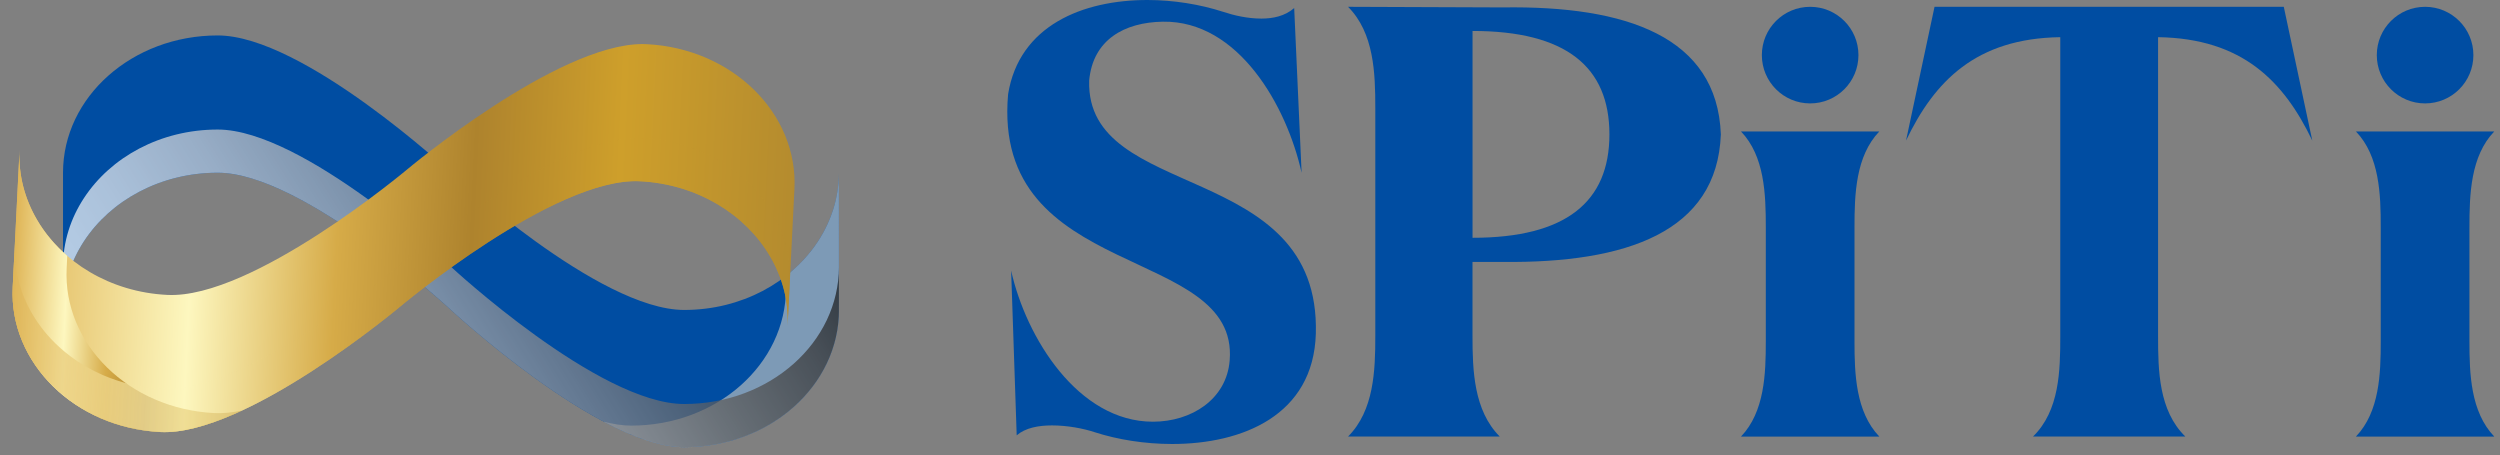
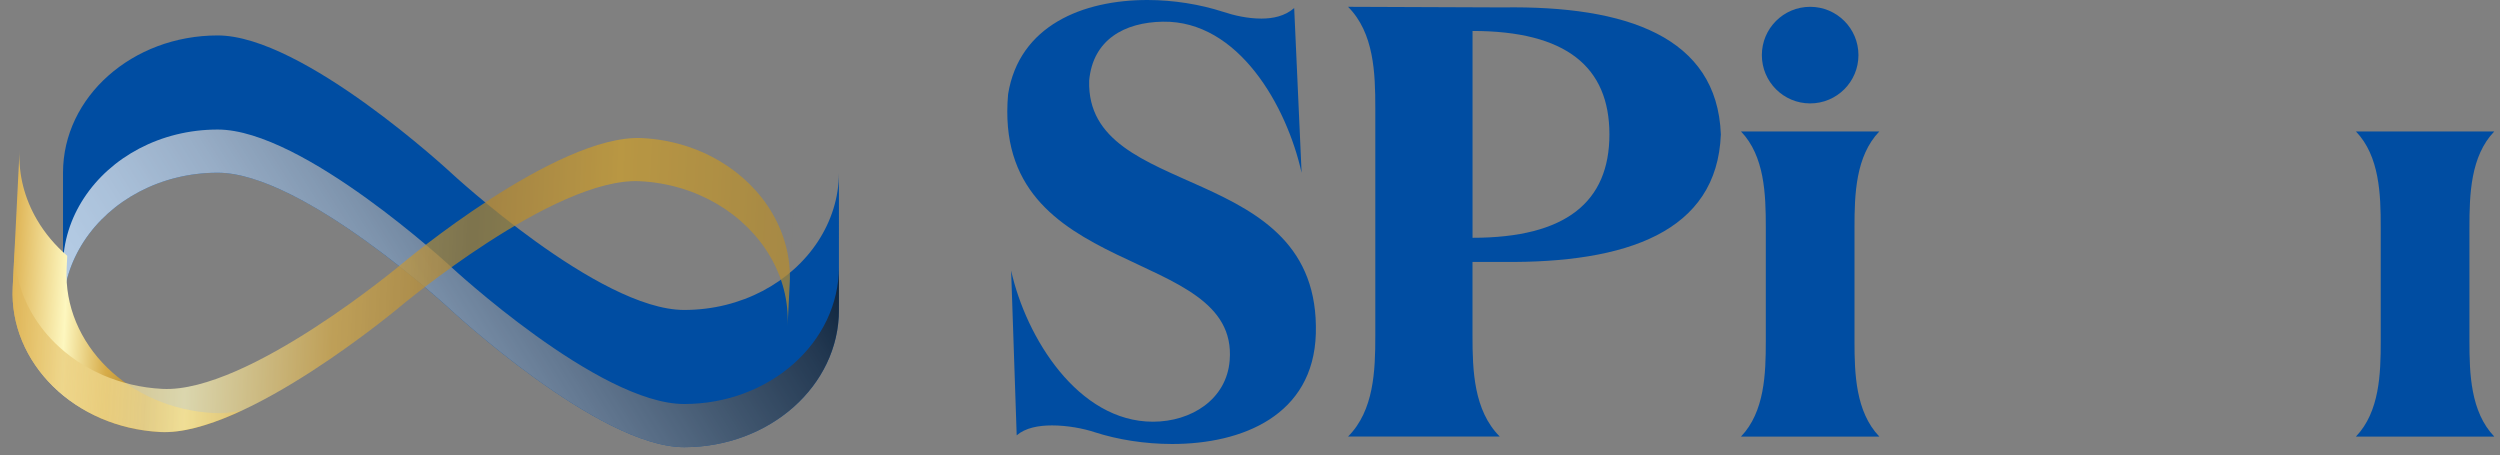
<svg xmlns="http://www.w3.org/2000/svg" xmlns:xlink="http://www.w3.org/1999/xlink" version="1.1" id="Layer_1" x="0px" y="0px" viewBox="0 0 620.1 112.98" style="enable-background:new 0 0 620.1 112.98;" xml:space="preserve">
  <rect x="0" y="0" width="620.1" height="112.98" fill="#808080" stroke="none" />
  <style type="text/css">
	.st0{fill:#004DA2;}
	.st1{opacity:0.53;clip-path:url(#SVGID_00000168826784508637255150000013414437417335368590_);}
	.st2{clip-path:url(#SVGID_00000166652800083204380900000013460368072937255565_);fill:#ECDEC9;}
	.st3{opacity:0.7;}
	.st4{clip-path:url(#SVGID_00000142886385148313129790000017484274277189643411_);}
	
		.st5{clip-path:url(#SVGID_00000002362261257327666700000007934968485926765475_);fill:url(#SVGID_00000168076850782787998940000015182304156099062664_);}
	
		.st6{clip-path:url(#SVGID_00000018206486507646059410000015014413114166429325_);fill:url(#SVGID_00000183929775128565502940000001732092015041267595_);}
	
		.st7{clip-path:url(#SVGID_00000010308128145821693720000017324513752736841880_);fill:url(#SVGID_00000114031545365676725180000009656170810185062281_);}
	.st8{opacity:0.72;}
	.st9{clip-path:url(#SVGID_00000022548432651010581070000007228647515501172404_);}
	
		.st10{clip-path:url(#SVGID_00000102506619475311645810000011099439326996435358_);fill:url(#SVGID_00000159451520607239075000000003494834799372677048_);}
</style>
  <g>
    <g>
      <g>
        <path class="st0" d="M202.9,59.86c-6.64,10.17-19,17.02-33.2,17.02c-10.6,0-25.06-8.51-36.87-17.02     c-11.81-8.51-20.98-17.02-20.98-17.02S75.2,8.79,54.01,8.79S15.63,24.04,15.63,42.84v34.04c0-6.21,1.9-12.01,5.18-17.02     c6.64-10.17,19-17.02,33.2-17.02c10.6,0,25.06,8.51,36.87,17.02c11.81,8.51,20.98,17.02,20.98,17.02s36.65,34.04,57.85,34.04     s38.38-15.24,38.38-34.04V42.84C208.08,49.05,206.17,54.85,202.9,59.86" />
        <g>
          <g>
            <defs>
              <rect id="SVGID_1_" x="149.75" y="42.84" width="58.32" height="68.09" />
            </defs>
            <clipPath id="SVGID_00000093159255325731081060000003173501628247113090_">
              <use xlink:href="#SVGID_1_" style="overflow:visible;" />
            </clipPath>
            <g style="opacity:0.53;clip-path:url(#SVGID_00000093159255325731081060000003173501628247113090_);">
              <g>
                <defs>
                  <rect id="SVGID_00000137121153863816899580000007213401056088313788_" x="149.75" y="42.84" width="58.32" height="68.09" />
                </defs>
                <clipPath id="SVGID_00000140703756772920838290000000528518971522066592_">
                  <use xlink:href="#SVGID_00000137121153863816899580000007213401056088313788_" style="overflow:visible;" />
                </clipPath>
-                 <path style="clip-path:url(#SVGID_00000140703756772920838290000000528518971522066592_);fill:#ECDEC9;" d="M202.9,59.86         c-2.11,3.23-4.81,6.13-7.95,8.58v3.09c0,18.8-17.18,34.04-38.38,34.04c-2.13,0-4.43-0.36-6.82-0.98         c7.1,3.74,14.11,6.34,19.95,6.34c21.19,0,38.38-15.24,38.38-34.04V42.84C208.08,49.05,206.17,54.85,202.9,59.86" />
              </g>
            </g>
          </g>
        </g>
        <g class="st3">
          <g>
            <defs>
              <rect id="SVGID_00000047759592131474706790000006338835601166961578_" x="15.63" y="32.12" width="192.45" height="78.8" />
            </defs>
            <clipPath id="SVGID_00000015350365489185376170000004852603265582953619_">
              <use xlink:href="#SVGID_00000047759592131474706790000006338835601166961578_" style="overflow:visible;" />
            </clipPath>
            <g style="clip-path:url(#SVGID_00000015350365489185376170000004852603265582953619_);">
              <defs>
                <path id="SVGID_00000168107320632968758660000009644054213560039049_" d="M15.63,66.17c0-6.21,1.9-12.01,5.18-17.02         c6.64-10.17,19-17.02,33.2-17.02c10.6,0,25.06,8.51,36.87,17.02c11.81,8.51,20.98,17.02,20.98,17.02s36.66,34.04,57.85,34.04         s38.37-15.24,38.38-34.04v10.71c0,18.8-17.18,34.04-38.38,34.04s-57.85-34.04-57.85-34.04s-9.16-8.51-20.98-17.02         C79.06,51.35,64.6,42.84,54.01,42.84c-14.2,0-26.56,6.86-33.2,17.02c-3.27,5.01-5.18,10.81-5.18,17.02V42.84v0V66.17z" />
              </defs>
              <clipPath id="SVGID_00000029024399448104789050000005748413654110098058_">
                <use xlink:href="#SVGID_00000168107320632968758660000009644054213560039049_" style="overflow:visible;" />
              </clipPath>
              <linearGradient id="SVGID_00000165231256745525921100000015566792882471315844_" gradientUnits="userSpaceOnUse" x1="-265.108" y1="380.129" x2="-264.108" y2="380.129" gradientTransform="matrix(-140.457 88.083 -88.083 -140.457 -3564.052 76766.266)">
                <stop offset="0" style="stop-color:#010101" />
                <stop offset="8.604100e-04" style="stop-color:#010101" />
                <stop offset="0.138" style="stop-color:#323030" />
                <stop offset="0.302" style="stop-color:#5E5C5B" />
                <stop offset="0.463" style="stop-color:#8C8989" />
                <stop offset="0.617" style="stop-color:#B6B4B4" />
                <stop offset="0.761" style="stop-color:#D9D7D7" />
                <stop offset="0.893" style="stop-color:#F1F0F0" />
                <stop offset="1" style="stop-color:#FFFFFF" />
              </linearGradient>
              <polygon style="clip-path:url(#SVGID_00000029024399448104789050000005748413654110098058_);fill:url(#SVGID_00000165231256745525921100000015566792882471315844_);" points="        153.76,-54.5 -19.84,54.37 69.95,197.54 243.55,88.68       " />
            </g>
          </g>
        </g>
      </g>
      <g>
        <g>
          <defs>
            <path id="SVGID_00000003822638682123638270000015755358602125063099_" d="M100.96,42.05c0,0-9.58,8.04-21.8,15.95       c-12.23,7.91-27.1,15.69-37.68,15.15C27.3,72.45,15.29,64.98,9.17,54.5c-3.02-5.17-4.63-11.06-4.32-17.26l-1.7,34       C2.21,90.01,18.6,106.1,39.77,107.16c21.17,1.06,59.48-31.1,59.48-31.1s9.58-8.04,21.8-15.95       c12.22-7.91,27.1-15.68,37.68-15.15c14.18,0.71,26.18,8.18,32.3,18.66c3.02,5.17,4.63,11.06,4.32,17.26l1.7-34       c0.94-18.78-15.45-34.86-36.62-35.92c-0.34-0.02-0.69-0.03-1.04-0.03C138.04,10.92,100.96,42.05,100.96,42.05" />
          </defs>
          <clipPath id="SVGID_00000072242053074856504080000004822267998006356910_">
            <use xlink:href="#SVGID_00000003822638682123638270000015755358602125063099_" style="overflow:visible;" />
          </clipPath>
          <linearGradient id="SVGID_00000151544742687800356190000007586942968508375937_" gradientUnits="userSpaceOnUse" x1="-265.108" y1="380.14" x2="-264.108" y2="380.14" gradientTransform="matrix(192.205 9.633 9.633 -192.205 47297.312 75673.492)">
            <stop offset="0" style="stop-color:#D6B46D" />
            <stop offset="0" style="stop-color:#DFB557" />
            <stop offset="0.228" style="stop-color:#FDF7BF" />
            <stop offset="0.414" style="stop-color:#D6AB48" />
            <stop offset="0.586" style="stop-color:#AE832D" />
            <stop offset="0.772" style="stop-color:#CE9F2B" />
            <stop offset="1" style="stop-color:#B48B2E" />
          </linearGradient>
-           <polygon style="clip-path:url(#SVGID_00000072242053074856504080000004822267998006356910_);fill:url(#SVGID_00000151544742687800356190000007586942968508375937_);" points="      2.7,1.13 202.86,11.17 197.51,118.01 -2.66,107.98     " />
        </g>
        <g>
          <defs>
            <path id="SVGID_00000055699599946913135400000004694094697247916187_" d="M3.15,71.24C2.21,90.01,18.6,106.1,39.77,107.16       c5.83,0.29,12.97-1.94,20.24-5.33c-2.42,0.5-4.73,0.74-6.86,0.63c-21.17-1.06-37.56-17.14-36.62-35.92l0.15-3.08       c-3.02-2.6-5.57-5.63-7.51-8.96c-3.02-5.17-4.63-11.06-4.32-17.26L3.15,71.24z" />
          </defs>
          <clipPath id="SVGID_00000152225058625382121960000006288404818565203082_">
            <use xlink:href="#SVGID_00000055699599946913135400000004694094697247916187_" style="overflow:visible;" />
          </clipPath>
          <linearGradient id="SVGID_00000030448552875094999310000000947485524598196660_" gradientUnits="userSpaceOnUse" x1="-265.108" y1="380.148" x2="-264.108" y2="380.148" gradientTransform="matrix(58.25 2.919 2.919 -58.25 14335.988 22988.615)">
            <stop offset="0" style="stop-color:#D6B46D" />
            <stop offset="0" style="stop-color:#DFB557" />
            <stop offset="0.228" style="stop-color:#FDF7BF" />
            <stop offset="0.414" style="stop-color:#D6AB48" />
            <stop offset="0.586" style="stop-color:#AE832D" />
            <stop offset="0.772" style="stop-color:#CE9F2B" />
            <stop offset="1" style="stop-color:#B48B2E" />
          </linearGradient>
          <polygon style="clip-path:url(#SVGID_00000152225058625382121960000006288404818565203082_);fill:url(#SVGID_00000030448552875094999310000000947485524598196660_);" points="      2.35,34.35 63.52,37.41 59.87,110.34 -1.3,107.27     " />
        </g>
        <g class="st8">
          <g>
            <defs>
              <rect id="SVGID_00000089536540456607945900000009757521104544650374_" x="3.11" y="34.22" width="193.95" height="72.96" />
            </defs>
            <clipPath id="SVGID_00000025425183221479950410000000805932638179356318_">
              <use xlink:href="#SVGID_00000089536540456607945900000009757521104544650374_" style="overflow:visible;" />
            </clipPath>
            <g style="clip-path:url(#SVGID_00000025425183221479950410000000805932638179356318_);">
              <defs>
                <path id="SVGID_00000014632923213617118440000006157173214227547061_" d="M195.89,70.17c0.31-6.2-1.3-12.09-4.32-17.26         c-6.12-10.49-18.13-17.95-32.3-18.66c-10.58-0.53-25.45,7.25-37.68,15.15c-12.23,7.91-21.8,15.95-21.8,15.95         S61.48,97.52,40.31,96.46C19.14,95.4,2.75,79.32,3.69,60.54l-0.54,10.7c-0.94,18.78,15.46,34.86,36.62,35.92         c21.17,1.06,59.48-31.11,59.48-31.11s9.58-8.04,21.8-15.95s27.09-15.68,37.68-15.15c14.18,0.71,26.18,8.18,32.3,18.66         c3.02,5.17,4.63,11.06,4.32,17.26l1.7-34v0L195.89,70.17z" />
              </defs>
              <clipPath id="SVGID_00000115507072086588181000000012928792592050457995_">
                <use xlink:href="#SVGID_00000014632923213617118440000006157173214227547061_" style="overflow:visible;" />
              </clipPath>
              <linearGradient id="SVGID_00000070835366221717260990000016655819790505009567_" gradientUnits="userSpaceOnUse" x1="-265.108" y1="380.142" x2="-264.108" y2="380.142" gradientTransform="matrix(192.205 9.633 9.633 -192.205 47296.727 75685.148)">
                <stop offset="0" style="stop-color:#D6B46D" />
                <stop offset="0" style="stop-color:#DFB557" />
                <stop offset="0.228" style="stop-color:#FDF7BF" />
                <stop offset="0.414" style="stop-color:#D6AB48" />
                <stop offset="0.586" style="stop-color:#AE832D" />
                <stop offset="0.772" style="stop-color:#CE9F2B" />
                <stop offset="1" style="stop-color:#B48B2E" />
              </linearGradient>
              <polygon style="clip-path:url(#SVGID_00000115507072086588181000000012928792592050457995_);fill:url(#SVGID_00000070835366221717260990000016655819790505009567_);" points="        2.7,23.98 200.78,33.91 196.57,117.96 -1.52,108.03       " />
            </g>
          </g>
        </g>
      </g>
    </g>
    <g>
      <path class="st0" d="M250.05,23.35C252.81,6.3,268.63,0,284.61,0c6.45,0,13.06,1.08,18.74,2.92c2.76,0.92,6.14,1.69,9.52,1.69    c2.92,0,5.84-0.61,8.14-2.61l1.84,40.86c-3.69-16.59-15.67-37.78-34.41-37.48c-9.52,0.15-17.36,4.45-18.28,14.59    c-0.92,30.26,57.45,19.51,56.22,62.82c-0.61,20.28-18.28,27.34-35.64,27.34c-6.76,0-13.52-1.08-19.2-2.92    c-2.77-0.92-6.76-1.69-10.6-1.69c-3.38,0-6.61,0.61-8.76,2.46l-1.38-40.86c3.69,16.59,16.59,37.48,35.17,37.48    c9.52,0,18.28-5.53,19.04-15.21C307.34,60.52,245.9,70.04,250.05,23.35" />
      <path class="st0" d="M372.77,1.84c30.57-0.46,53.15,7.22,54.07,31.49c-0.92,24.27-23.5,31.95-54.07,31.64h-7.53V83.4    c0,8.45,0.31,18.43,6.76,24.88h-37.63c6.45-6.45,6.76-16.43,6.76-24.88V26.73c0-8.6-0.31-18.58-6.76-25.04L372.77,1.84z     M365.25,58.98c23.19,0,33.95-8.91,33.95-25.65c0-16.74-10.75-25.65-33.95-25.65V58.98z" />
-       <path class="st0" d="M472.77,34.87l7.07-33.18h86.63l7.07,33.18c-7.07-14.74-17.36-25.34-38.25-25.65V83.4    c0,8.45,0.15,18.43,6.76,24.88h-37.78c6.6-6.45,6.76-16.44,6.76-24.88V9.22C490.13,9.52,479.83,20.12,472.77,34.87" />
      <path class="st0" d="M460.97,13.67c0,6.62-5.36,11.98-11.98,11.98c-6.62,0-11.98-5.36-11.98-11.98s5.36-11.98,11.98-11.98    C455.61,1.69,460.97,7.05,460.97,13.67" />
      <path class="st0" d="M431.83,108.29c5.88-6.13,6.16-15.62,6.16-23.65V56.39c0-8.18-0.28-17.66-6.16-23.79h34.32    c-5.88,6.13-6.16,15.62-6.16,23.79v28.25c0,8.03,0.28,17.51,6.16,23.65H431.83z" />
-       <path class="st0" d="M613.5,13.67c0,6.62-5.36,11.98-11.98,11.98c-6.62,0-11.98-5.36-11.98-11.98s5.36-11.98,11.98-11.98    C608.13,1.69,613.5,7.05,613.5,13.67" />
      <path class="st0" d="M584.36,108.29c5.88-6.13,6.16-15.62,6.16-23.65V56.39c0-8.18-0.28-17.66-6.16-23.79h34.32    c-5.88,6.13-6.16,15.62-6.16,23.79v28.25c0,8.03,0.28,17.51,6.16,23.65H584.36z" />
    </g>
  </g>
</svg>